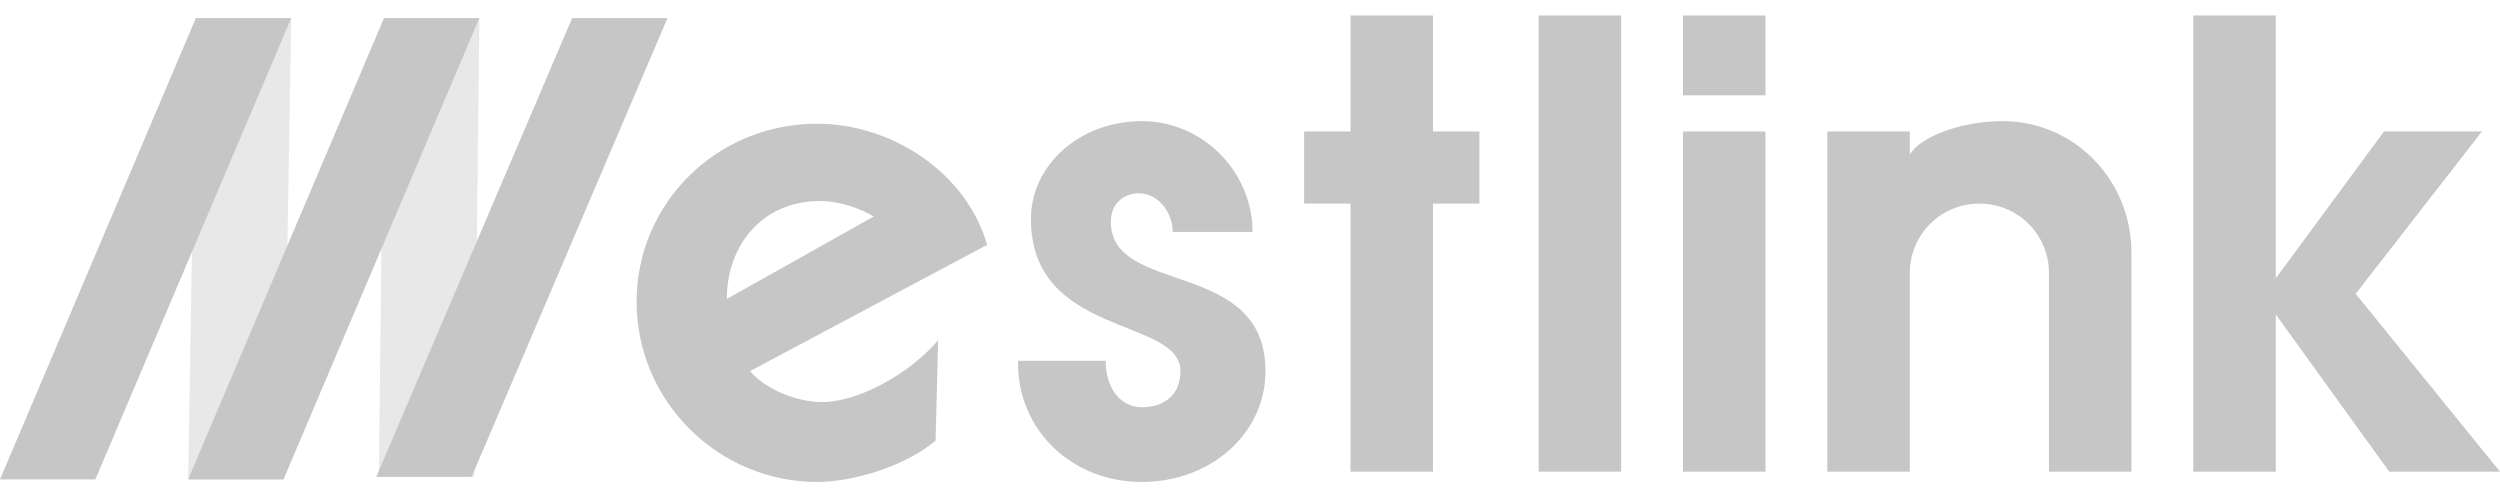
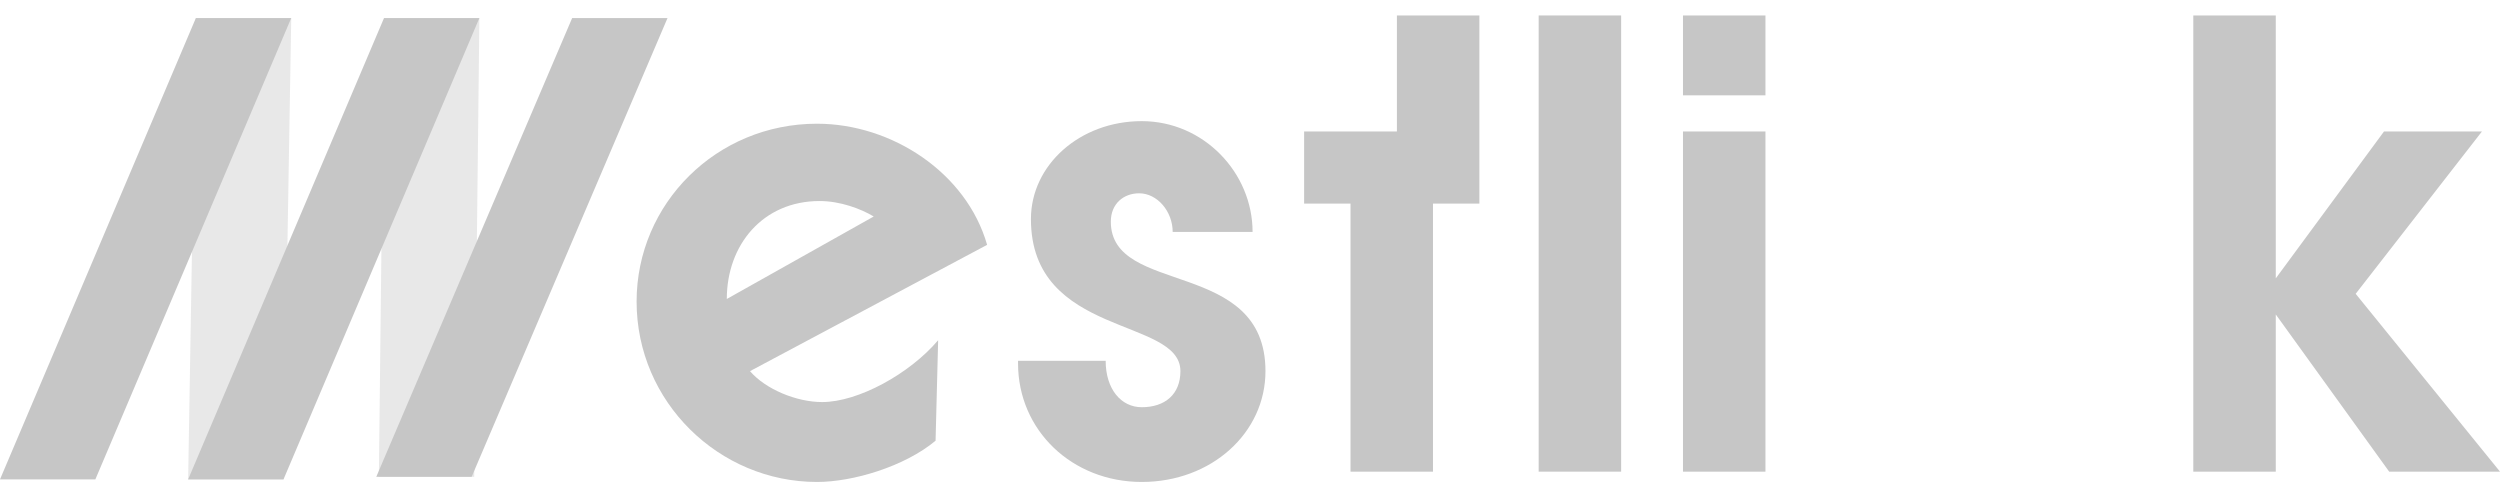
<svg xmlns="http://www.w3.org/2000/svg" id="Слой_1" x="0px" y="0px" viewBox="0 0 97 19" style="enable-background:new 0 0 97 19;" xml:space="preserve">
  <style type="text/css"> .st0{fill:#C6C6C6;} .st1{opacity:0.4;fill:#C6C6C6;enable-background:new ;} </style>
  <path class="st0" d="M36.4,13.2c-1.1,1.3-3.1,2.4-4.5,2.4c-1,0-2.2-0.5-2.8-1.2l9.2-4.9c-0.8-2.8-3.7-4.7-6.6-4.7 c-3.9,0-7,3.1-7,6.9c0,3.9,3.2,7,7,7c1.4,0,3.4-0.6,4.6-1.6L36.4,13.2L36.4,13.2z M28.2,11.6c0-2.1,1.4-3.8,3.6-3.8 c0.8,0,1.6,0.3,2.1,0.6L28.2,11.6z" />
  <path class="st0" d="M39.5,14.1c0,2.6,2.1,4.6,4.8,4.6s4.8-1.9,4.8-4.3c0-4.4-6-2.9-6-5.8c0-0.7,0.5-1.1,1.1-1.1 c0.7,0,1.3,0.7,1.3,1.5h3.1c0-2.3-1.9-4.3-4.3-4.3c-2.4,0-4.3,1.7-4.3,3.8c0,4.6,5.8,3.8,5.8,5.9c0,0.9-0.6,1.4-1.5,1.4 c-0.8,0-1.4-0.7-1.4-1.8h-3.4V14.1z" />
-   <path class="st0" d="M52.4,5.1h-1.8v2.8h1.8v10.4h3.2V7.9h1.8V5.1h-1.8V0.6h-3.2V5.1z" />
+   <path class="st0" d="M52.4,5.1h-1.8v2.8h1.8v10.4h3.2V7.9h1.8V5.1V0.6h-3.2V5.1z" />
  <path class="st0" d="M59.7,0.6v17.7h3.2V0.6H59.7z" />
  <path class="st0" d="M65.3,0.6v3.1h3.2V0.6H65.3z M65.3,5.1v13.2h3.2V5.1H65.3z" />
-   <path class="st0" d="M70.9,5.1v13.2h3.2v-7.7c0-1.5,1.2-2.7,2.7-2.7s2.7,1.2,2.7,2.7v7.7h3.2V9.8c0-2.8-2.2-5.1-5-5.1 c-1.6,0-3.2,0.6-3.6,1.3V5.1H70.9z" />
  <path class="st0" d="M85.1,18.3h3.2v-6.1l4.4,6.1H97l-5.6-6.9l4.9-6.3h-3.8l-4.2,5.7V0.6h-3.2C85.1,0.6,85.1,18.3,85.1,18.3z" />
  <path class="st1" d="M7.6,0.7h3.7L11,18.6H7.3L7.6,0.7z" />
  <path class="st1" d="M14.9,0.7h3.7l-0.2,17.8h-3.7L14.9,0.7z" />
  <path class="st0" d="M7.6,0.7h3.7L3.7,18.6H0L7.6,0.7z" />
  <path class="st0" d="M14.9,0.7h3.7L11,18.6H7.3L14.9,0.7z" />
  <path class="st0" d="M22.2,0.7h3.7l-7.6,17.8h-3.7L22.2,0.7z" />
</svg>